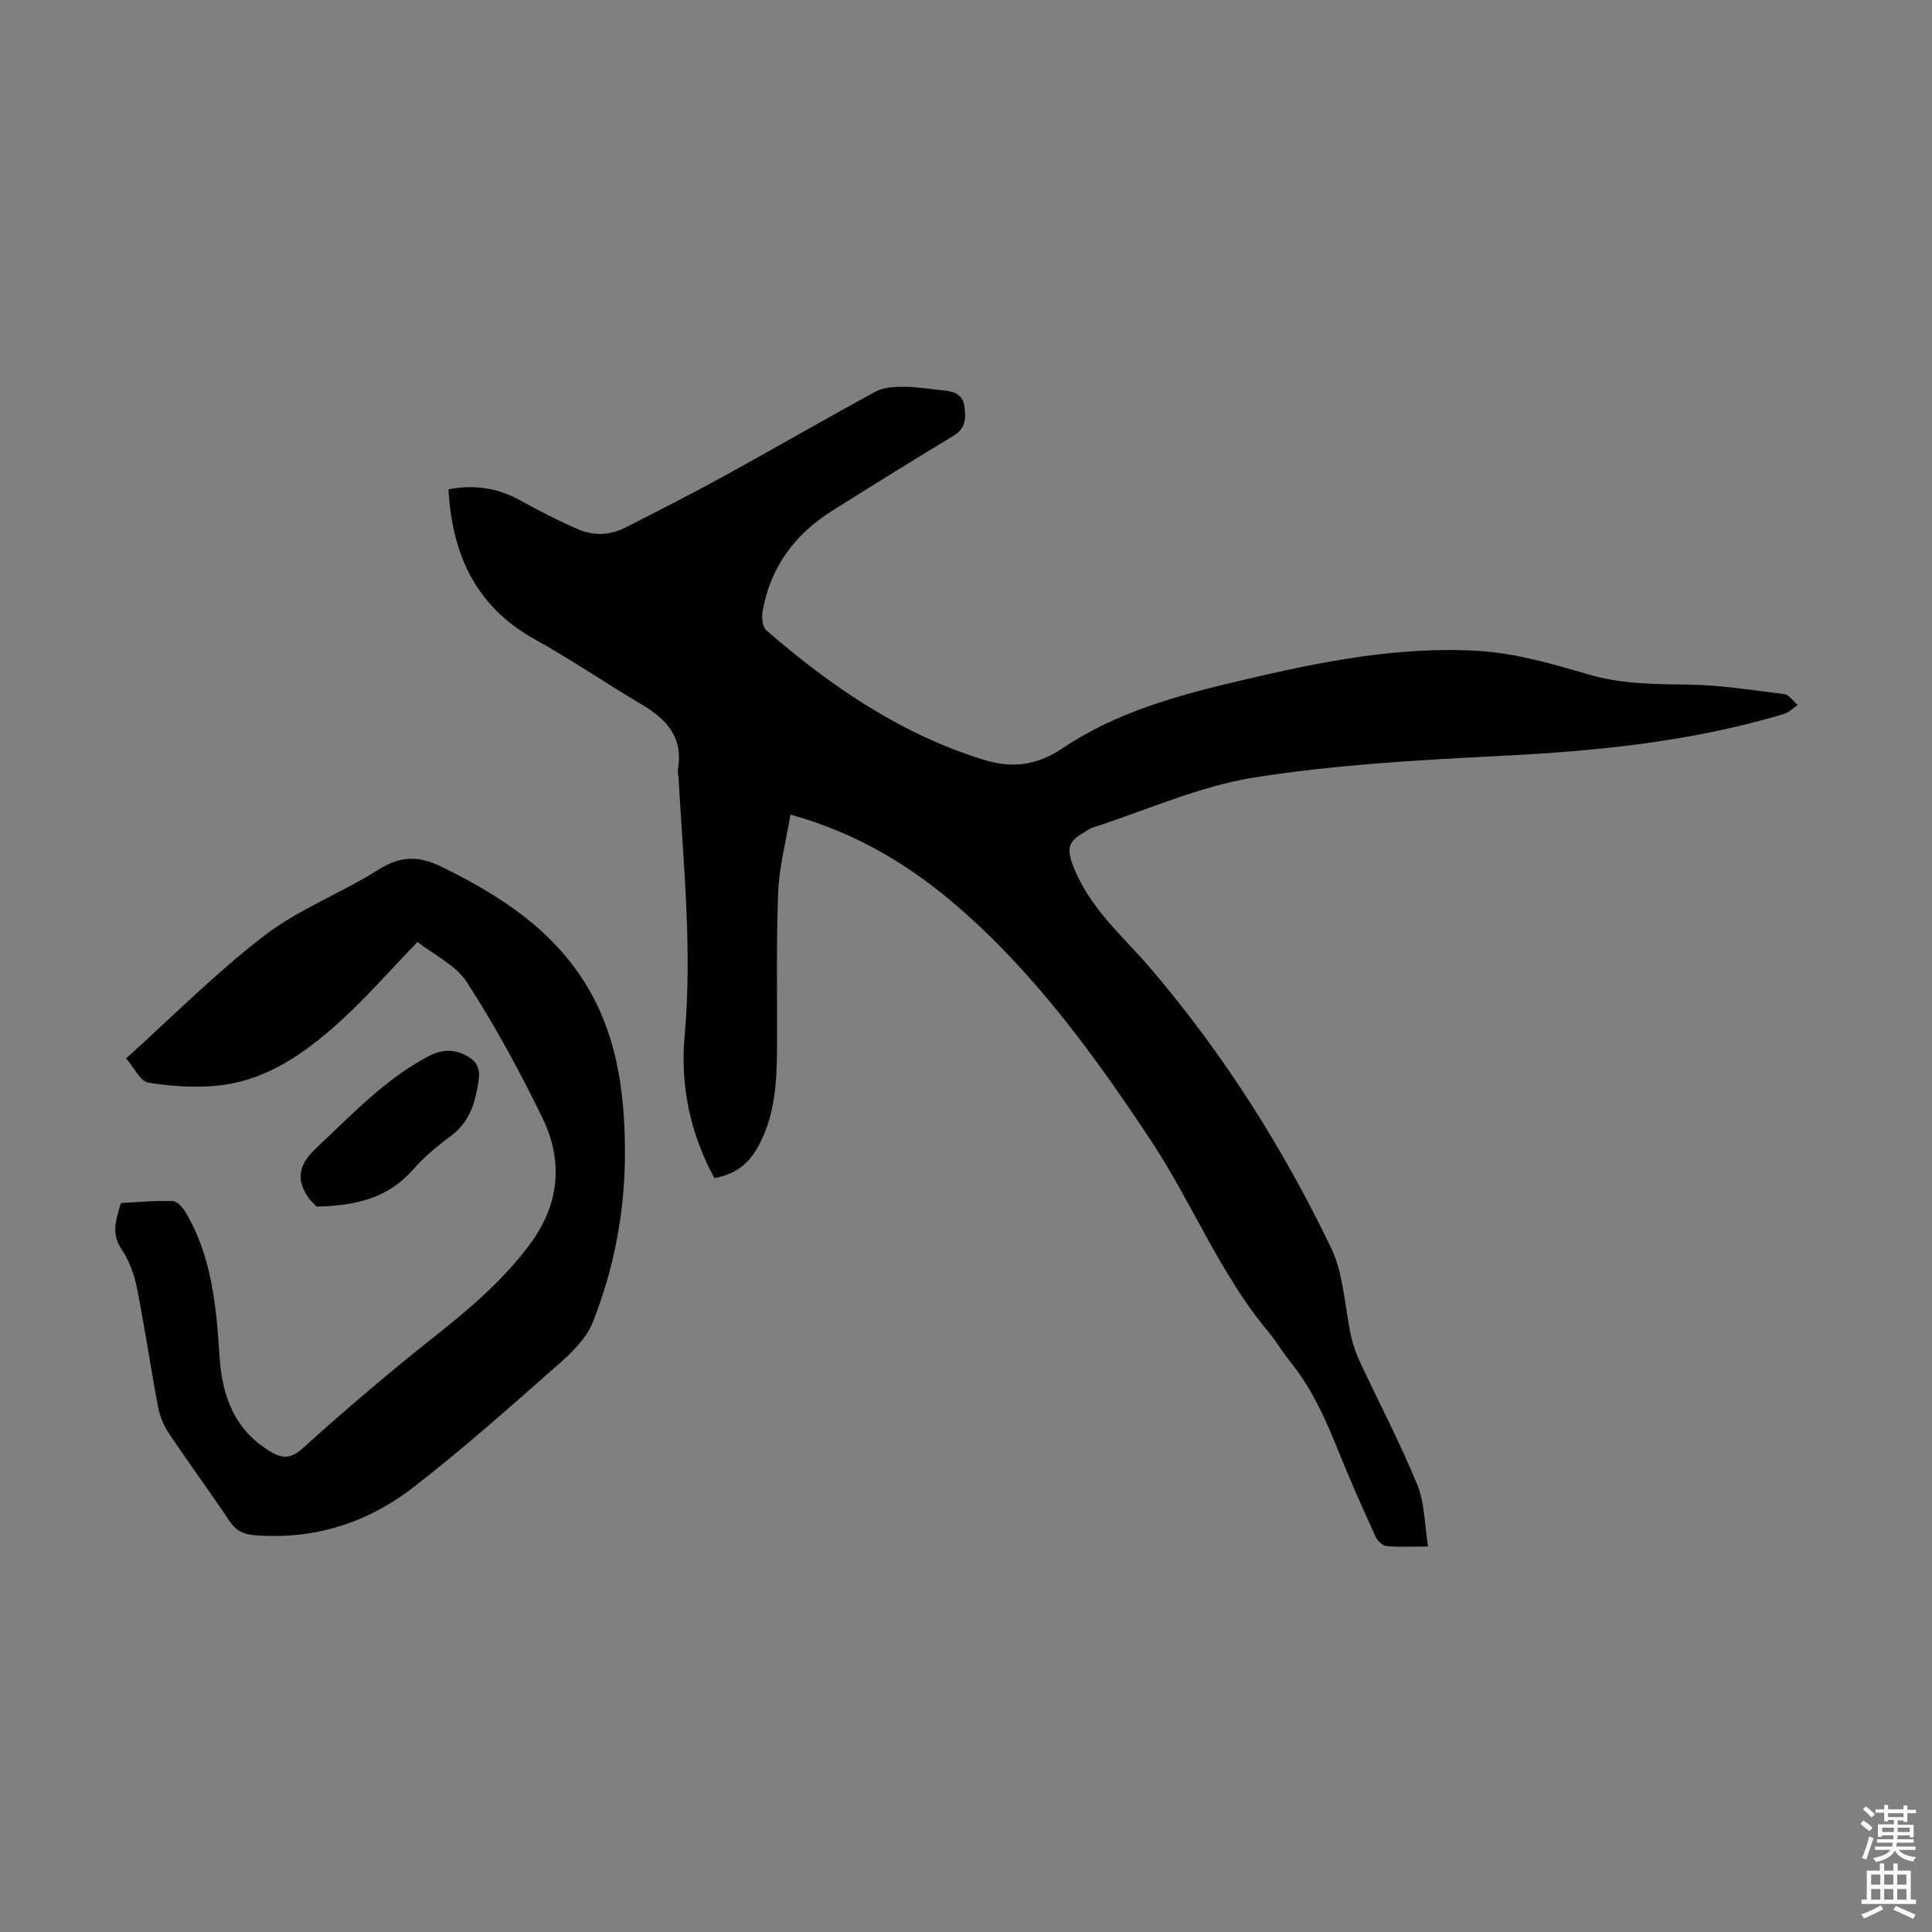
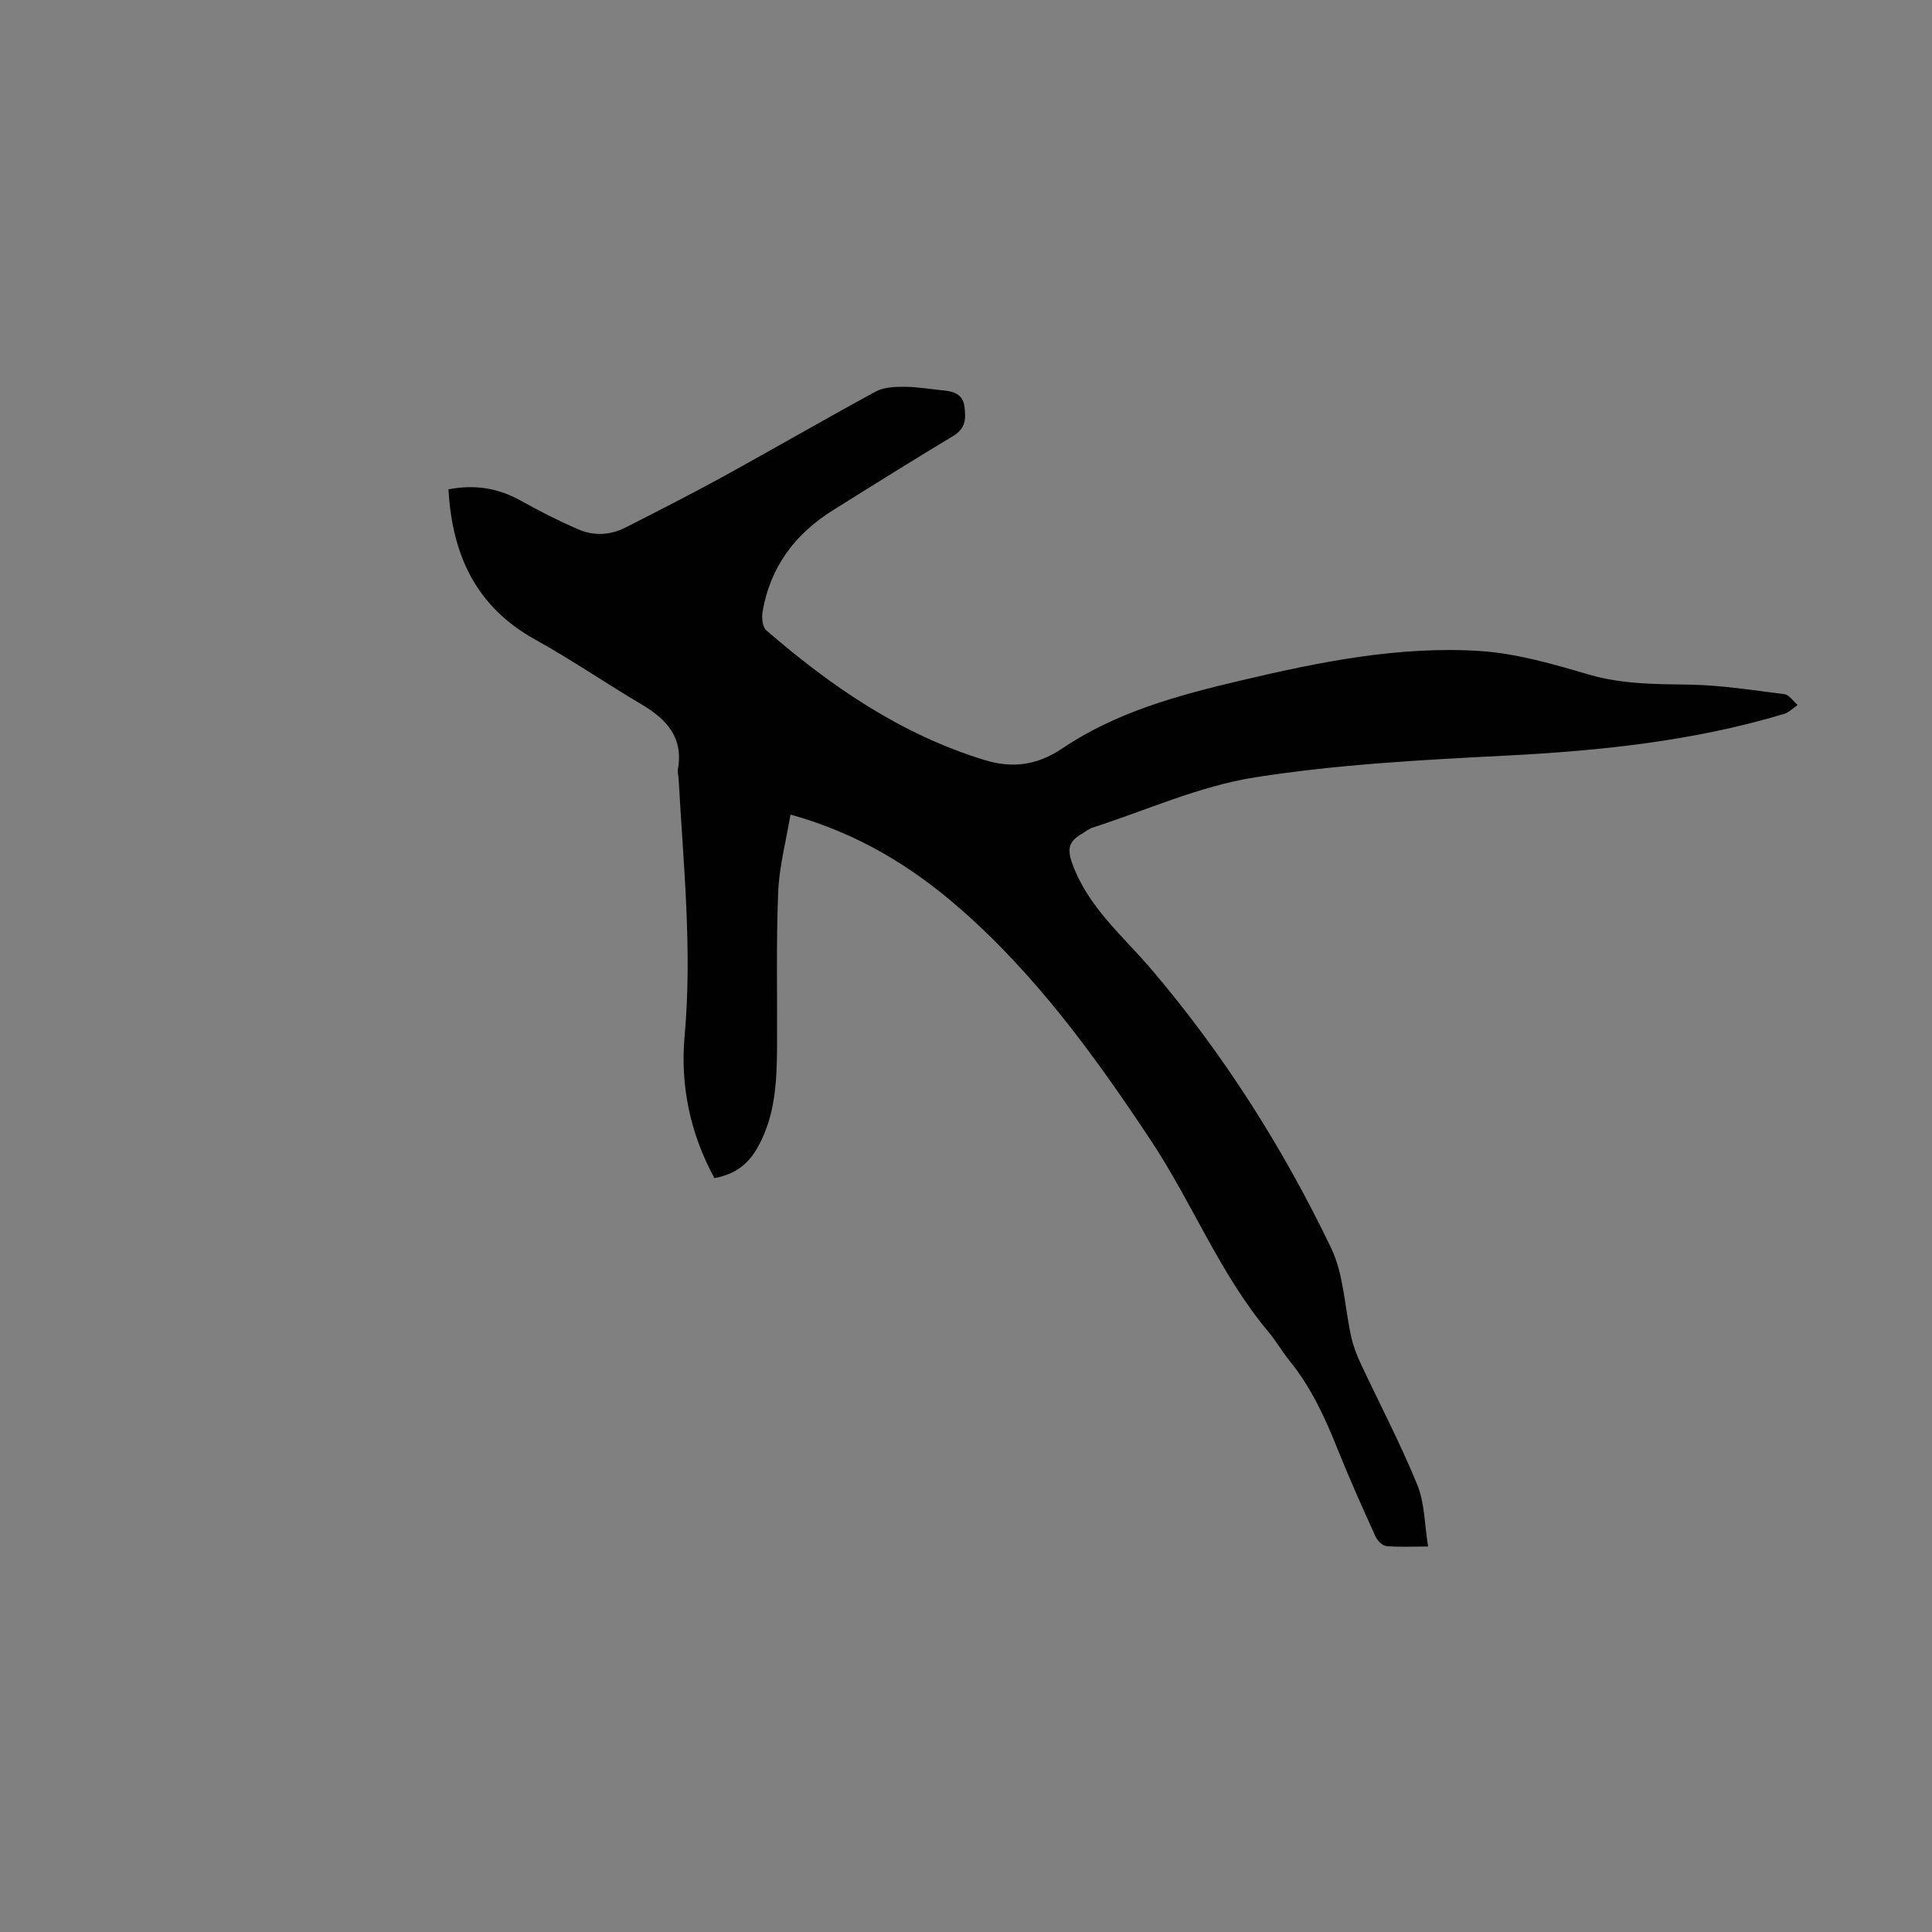
<svg xmlns="http://www.w3.org/2000/svg" enable-background="new 0 0 400 400" viewBox="0 0 400 400">
  <rect x="0" y="0" width="400" height="400" fill="#808080" stroke="none" />
  <g fill="#010102">
    <path d="m295.67 320.19c-3.36 0-6.04.16-8.68-.1-.82-.08-1.85-1.17-2.24-2.04-2.67-5.9-5.33-11.81-7.73-17.82-2.62-6.57-5.52-12.94-10.03-18.49-1.55-1.91-2.77-4.08-4.35-5.96-10.08-12.02-15.79-26.73-24.36-39.66-11.52-17.38-23.74-34.23-39.57-48.05-10.04-8.77-21.23-15.59-35.05-19.42-.91 5.47-2.34 10.77-2.55 16.12-.43 10.72-.16 21.46-.23 32.2-.05 6.96-.39 13.89-3.81 20.22-2.1 3.89-4.83 5.91-9.16 6.73-4.99-9.17-7.1-19.13-6.17-29.4 1.61-17.85-.26-35.55-1.24-53.3-.04-.67-.26-1.36-.14-2 1.15-6.53-2.34-10.31-7.51-13.37-7.41-4.38-14.52-9.27-22.04-13.43-12.26-6.79-17.2-17.51-17.96-31.11 5.42-1.05 10.27-.27 14.96 2.34 3.88 2.16 7.85 4.2 11.93 5.95 3.2 1.38 6.61 1.23 9.76-.38 6.76-3.45 13.54-6.88 20.19-10.53 10.58-5.81 21.02-11.88 31.63-17.63 1.69-.91 3.97-.99 5.98-.98 2.67.01 5.33.5 8 .75 2.16.2 4.04.79 4.37 3.3.32 2.37.33 4.53-2.23 6.08-8.43 5.07-16.78 10.29-25.12 15.52-7.77 4.88-12.85 11.71-14.43 20.86-.22 1.25-.05 3.21.75 3.9 13.45 11.65 27.97 21.6 45.19 26.86 5.61 1.72 10.76 1.21 16.13-2.41 11.06-7.47 23.89-10.98 36.77-14.01 16.36-3.86 32.88-7.24 49.76-6.14 7.58.5 15.14 2.73 22.5 4.88 6.81 1.98 13.6 1.97 20.55 2.07 6.64.09 13.28 1.14 19.89 1.98 1 .13 1.84 1.47 2.75 2.24-.93.63-1.77 1.53-2.79 1.84-18.77 5.64-38.05 7.64-57.55 8.64-17.41.89-34.92 1.81-52.1 4.52-11.43 1.81-22.36 6.78-33.5 10.38-.83.27-1.55.88-2.32 1.33-2.55 1.49-3.07 2.98-1.89 6.2 3.3 9.03 10.48 14.92 16.37 21.84 14.96 17.57 27.22 36.92 37.18 57.64 2.68 5.57 2.8 12.36 4.21 18.56.41 1.82 1.1 3.61 1.89 5.31 3.92 8.38 8.24 16.6 11.74 25.15 1.55 3.76 1.5 8.21 2.25 12.82z" />
-     <path d="m86.44 195.02c-5.74 5.93-10.79 11.76-16.49 16.87-6.86 6.15-14.5 11.53-23.92 12.76-5.01.65-10.27.29-15.28-.49-1.72-.27-3.03-3.19-4.64-5.04 9.91-8.91 18.76-17.88 28.68-25.46 7.12-5.44 15.84-8.73 23.48-13.56 4.58-2.9 8.37-2.99 13.16-.64 10.56 5.19 20.37 11.23 27.51 20.84 8.49 11.44 10.45 24.72 10.45 38.45 0 12.08-2.24 23.86-6.68 35.05-1.36 3.42-4.48 6.38-7.36 8.91-9.82 8.64-19.59 17.37-29.94 25.35-9.47 7.3-20.5 10.77-32.68 9.79-2.27-.18-3.89-.92-5.22-2.93-4.09-6.14-8.48-12.09-12.58-18.22-1.08-1.61-1.86-3.57-2.22-5.48-1.55-8.24-2.76-16.54-4.4-24.76-.55-2.75-1.63-5.59-3.19-7.9-2.12-3.13-1.08-5.96-.27-8.95.06-.21.21-.54.34-.55 3.53-.19 7.07-.53 10.59-.38.95.04 2.11 1.39 2.71 2.4 5.38 9.18 6.3 19.41 6.96 29.72.52 8.17 3.06 15.31 10.62 19.78 2.6 1.53 4.24 1.42 6.78-.88 8.93-8.09 18.16-15.89 27.6-23.37 7.05-5.59 13.77-11.36 19.19-18.62 6.19-8.29 7.04-17.22 2.68-26.22-4.67-9.64-9.83-19.11-15.63-28.1-2.36-3.62-6.98-5.78-10.25-8.37z" />
-     <path d="m65.57 249.81c-.27-.3-1.32-1.16-2-2.25-2.41-3.89-1.43-6.75 1.99-9.95 7.34-6.87 14.19-14.24 23.27-18.99 3.08-1.61 5.87-1.33 8.49.4 2.64 1.74 1.85 4.48 1.35 7.04-.73 3.74-2.24 6.87-5.46 9.24-2.78 2.04-5.48 4.32-7.75 6.91-4.99 5.67-11.44 7.43-19.89 7.6z" />
  </g>
-   <path d="m385.2 377.6.6-.7c.6.4 1.3.9 1.9 1.5l-.6.7c-.8-.5-1.4-1-1.9-1.5zm.3 7.1c.6-1.4 1.1-2.9 1.5-4.5.3.1.6.3.9.4-.5 1.4-1 2.9-1.5 4.4zm.2-10.1.6-.6c.7.5 1.3 1.1 1.9 1.6l-.7.7c-.6-.6-1.2-1.2-1.8-1.7zm8.4-.8h.8v.9h1.8v.7h-1.8v1.8h-.8v-.3h-1.2v.9h3.3v2.6h-.8v-.4h-2.5c0 .3 0 .6-.1.8h3.4v.7h-3.5c0 .3-.1.6-.1.8h4v.7h-3.5c.7.9 1.9 1.3 3.6 1.5-.2.2-.4.5-.6.9-1.9-.3-3.2-1.1-3.8-2.3-.5 1.1-1.8 2-3.9 2.4-.2-.3-.4-.5-.6-.8 1.9-.4 3.1-.9 3.6-1.7h-3.2v-.7h3.5c.1-.2.1-.5.2-.8h-3.3v-.7h3.4c0-.2 0-.5 0-.8h-2.4v.3h-.8v-2.6h3.3v-.9h-1.2v.3h-.8v-1.8h-1.8v-.7h1.8v-.9h.8v.9h3.2zm-4.4 5.5h2.4c0-.3 0-.6 0-.9h-2.4zm1.2-3.1h3.2v-.8h-3.2zm4.4 2.2h-2.4v.9h2.5v-.9z" fill="#fcfbfa" />
-   <path d="m389.2 385.8h.9v1.5h1.9v-1.5h.9v1.5h2.7v6h1.1v.9h-11.3v-.9h1.1v-6h2.7zm.2 8.7.5.8c-1.2.6-2.5 1.3-4 1.9-.2-.3-.3-.6-.6-.8 1.6-.6 3-1.3 4.1-1.9zm-2-4.3h1.9v-2.1h-1.9zm0 3.1h1.9v-2.2h-1.9zm2.7-3.1h1.9v-2.1h-1.9zm0 3.1h1.9v-2.2h-1.9zm2.4 1.3c1.4.6 2.7 1.2 4.1 1.8l-.5.9c-1.5-.7-2.8-1.4-4.1-1.9zm2.2-6.5h-1.9v2.1h1.9zm-1.9 5.2h1.9v-2.2h-1.9z" fill="#fcfbfa" />
</svg>